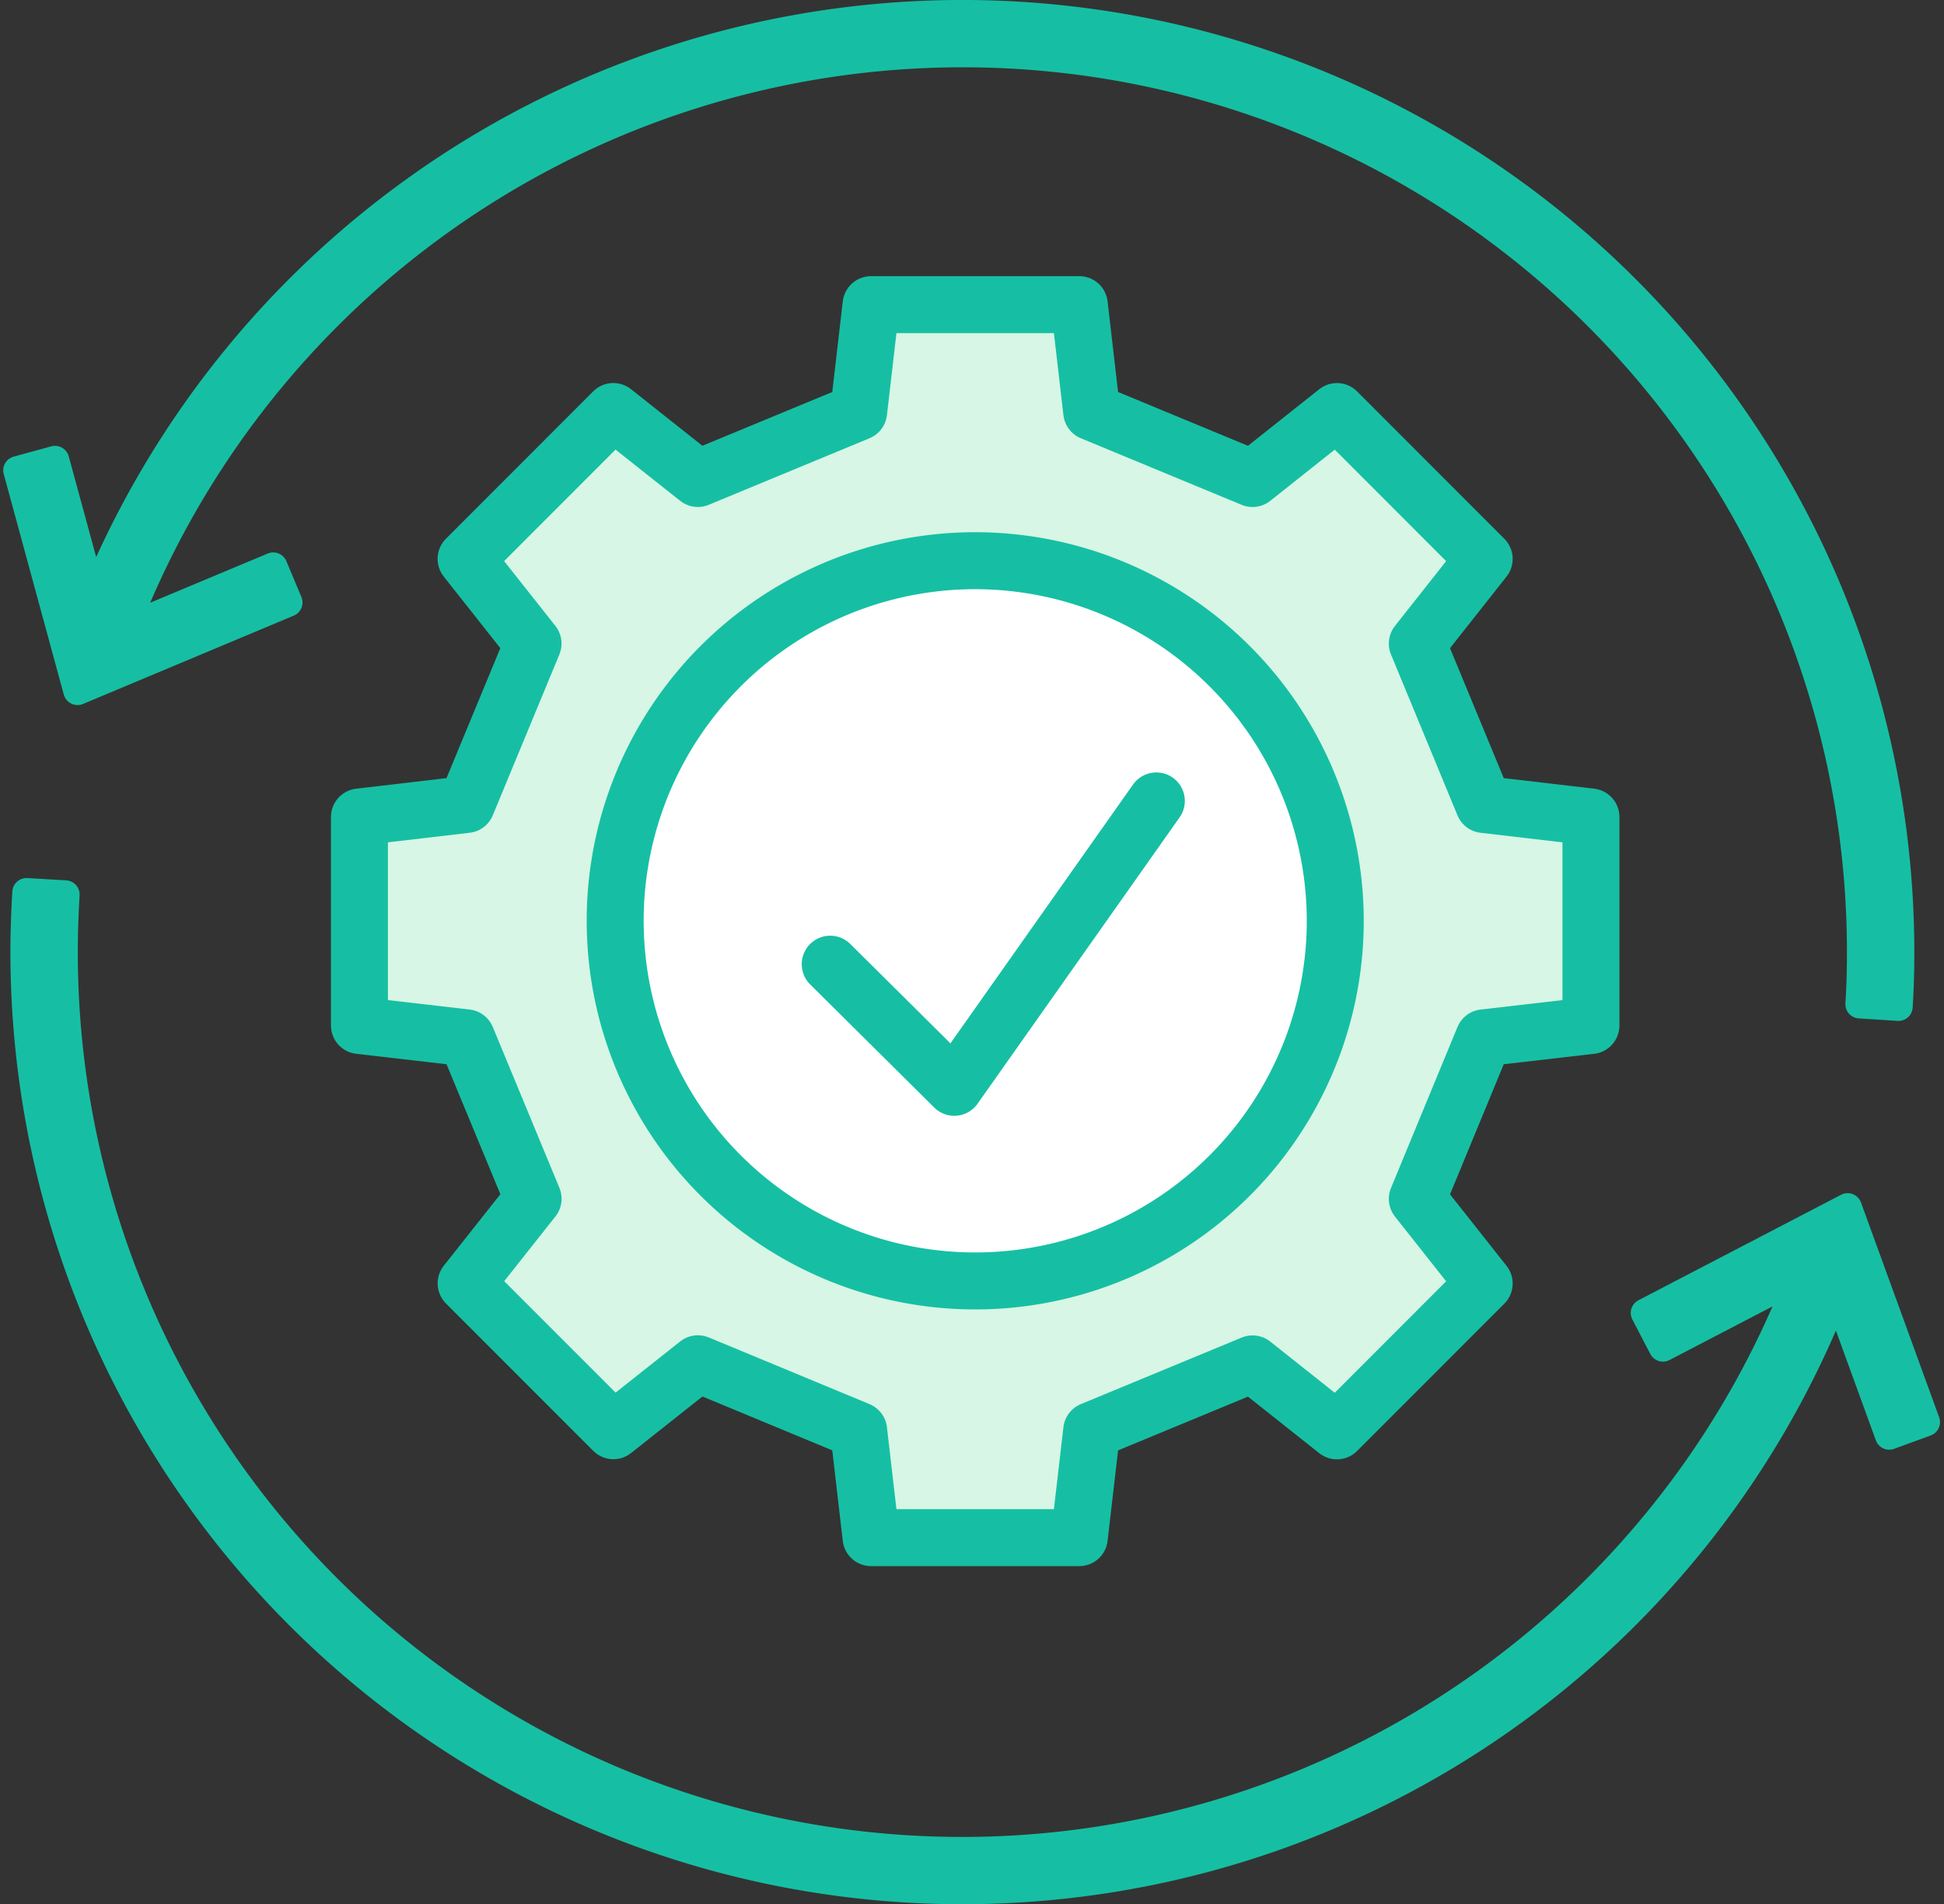
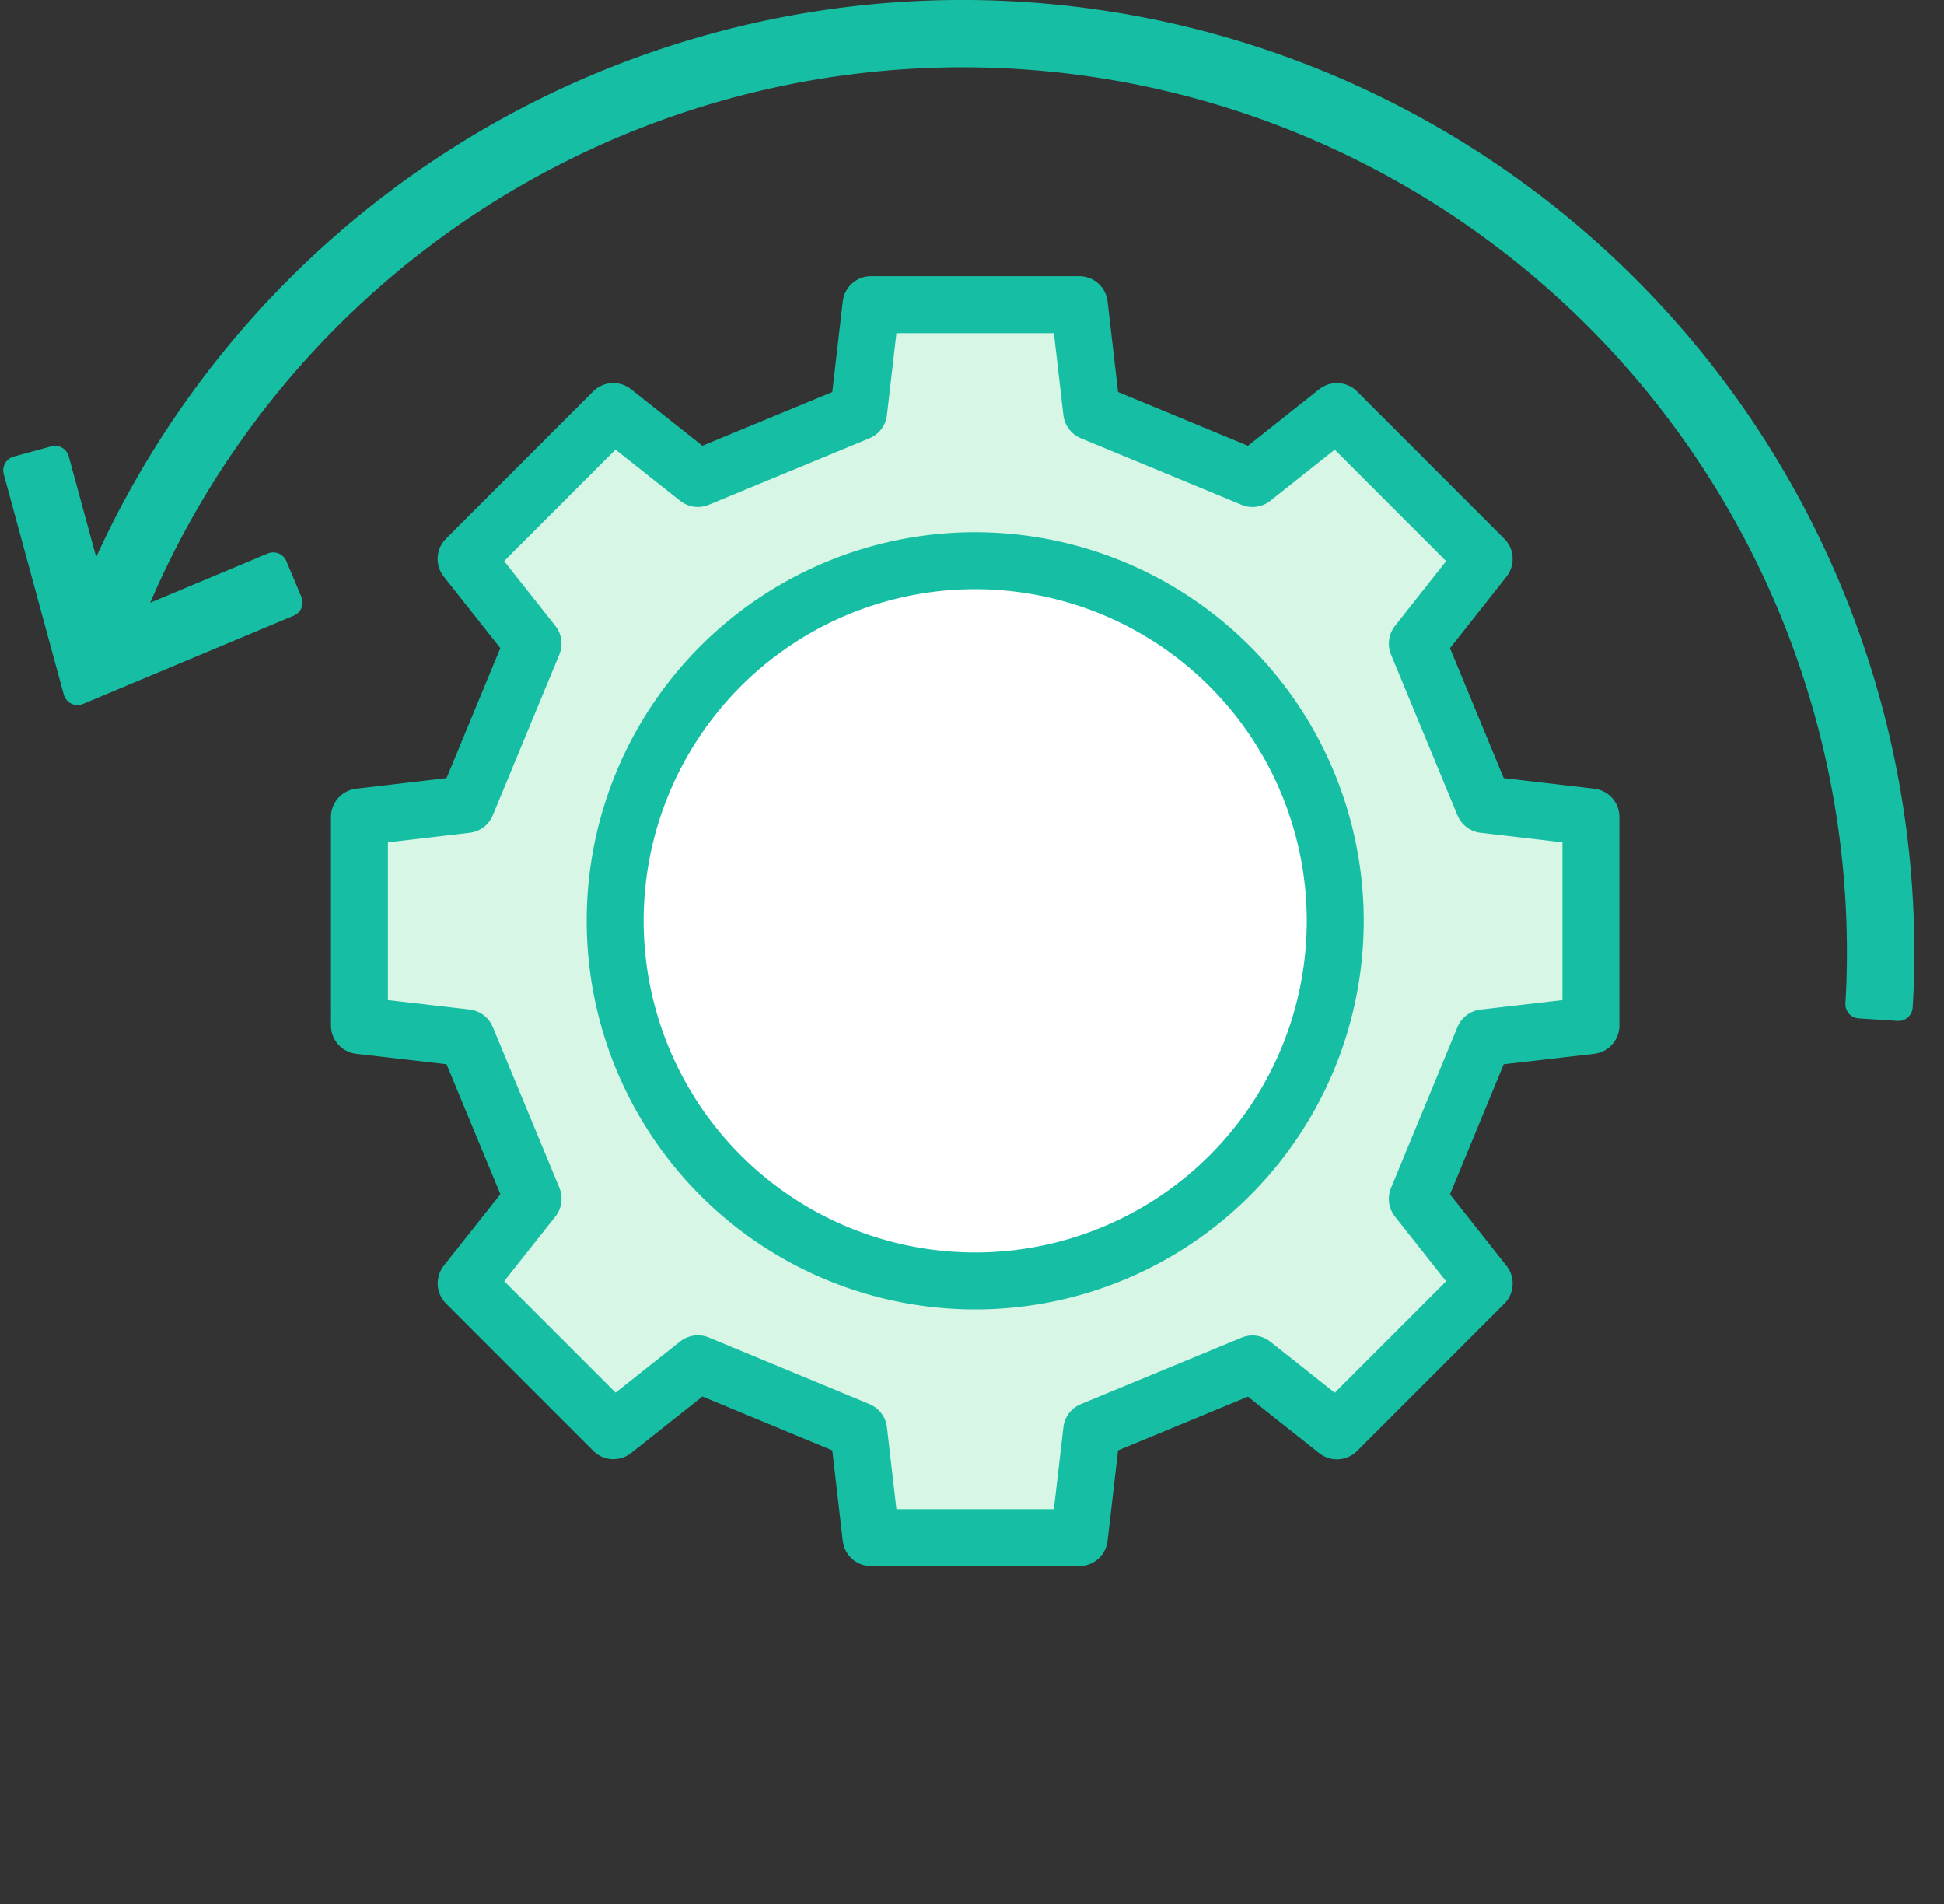
<svg xmlns="http://www.w3.org/2000/svg" width="68.254" height="66.845" viewBox="0 0 68.254 66.845">
  <rect x="0" y="0" width="68.254" height="66.845" fill="#333333" stroke="none" />
  <g id="ic-Software-updates-n-patches" transform="translate(-812.386 -3209.427)">
-     <rect id="Rectangle_1235" data-name="Rectangle 1235" width="60" height="60" transform="translate(815 3211.875)" fill="none" />
    <g id="ic" transform="translate(819.721 3211.109)">
      <path id="Path_7826" data-name="Path 7826" d="M122.381,20.566v7.319l-3.761.434-2.335,5.653,2.348,2.97-5.17,5.172-2.963-2.35L104.853,42.1l-.436,3.762H97.106L96.67,42.1l-5.644-2.341-2.967,2.35-5.17-5.172,2.351-2.97L82.9,28.319l-3.757-.434V20.566l3.757-.44,2.338-5.647-2.351-2.973,5.17-5.173,2.967,2.351L96.67,6.347l.436-3.765h7.311l.436,3.765L110.5,8.685l2.963-2.351,5.17,5.173-2.348,2.973,2.335,5.647Z" transform="translate(-73.858 6.43)" fill="#d7f6e5" stroke="#16bfa3" stroke-linecap="round" stroke-linejoin="round" stroke-width="2" />
      <path id="Path_7828" data-name="Path 7828" d="M126.772,37.211a12.641,12.641,0,1,1-13.039-12.246A12.65,12.65,0,0,1,126.772,37.211Z" transform="translate(-87.232 -6.959)" fill="#fff" stroke="#16bfa3" stroke-linecap="round" stroke-linejoin="round" stroke-width="2" />
-       <path id="Path_7824" data-name="Path 7824" d="M57.71,114.883l.63,1.21,4.829-2.512A31.548,31.548,0,0,1,2.186,102.219c0-.679.024-1.35.063-2.021l-1.363-.08c-.044.75-.066,1.437-.066,2.1a32.924,32.924,0,0,0,63.621,11.9l1.844,5.066,1.282-.468-2.743-7.536Z" transform="translate(-7.289 -70.479)" fill="#16bfa3" stroke="#16bfa3" stroke-linecap="round" stroke-linejoin="round" stroke-width="1" />
      <path id="Path_7825" data-name="Path 7825" d="M9.507,20.649l-.528-1.258L3.743,21.583A31.546,31.546,0,0,1,64.732,32.921c0,.614-.015,1.221-.054,1.828l1.363.087c.038-.6.057-1.221.057-1.915A32.924,32.924,0,0,0,2.657,20.566L1.317,15.65,0,16.01l2.108,7.739Z" transform="translate(-6.721 -1.182)" fill="#16bfa3" stroke="#16bfa3" stroke-linecap="round" stroke-linejoin="round" stroke-width="1" />
-       <path id="Path_7827" data-name="Path 7827" d="M120.293,51.678,124.649,56l7.094-10.053" transform="translate(-98.479 -19.515)" fill="none" stroke="#16bfa3" stroke-linecap="round" stroke-linejoin="round" stroke-width="2" />
    </g>
  </g>
</svg>